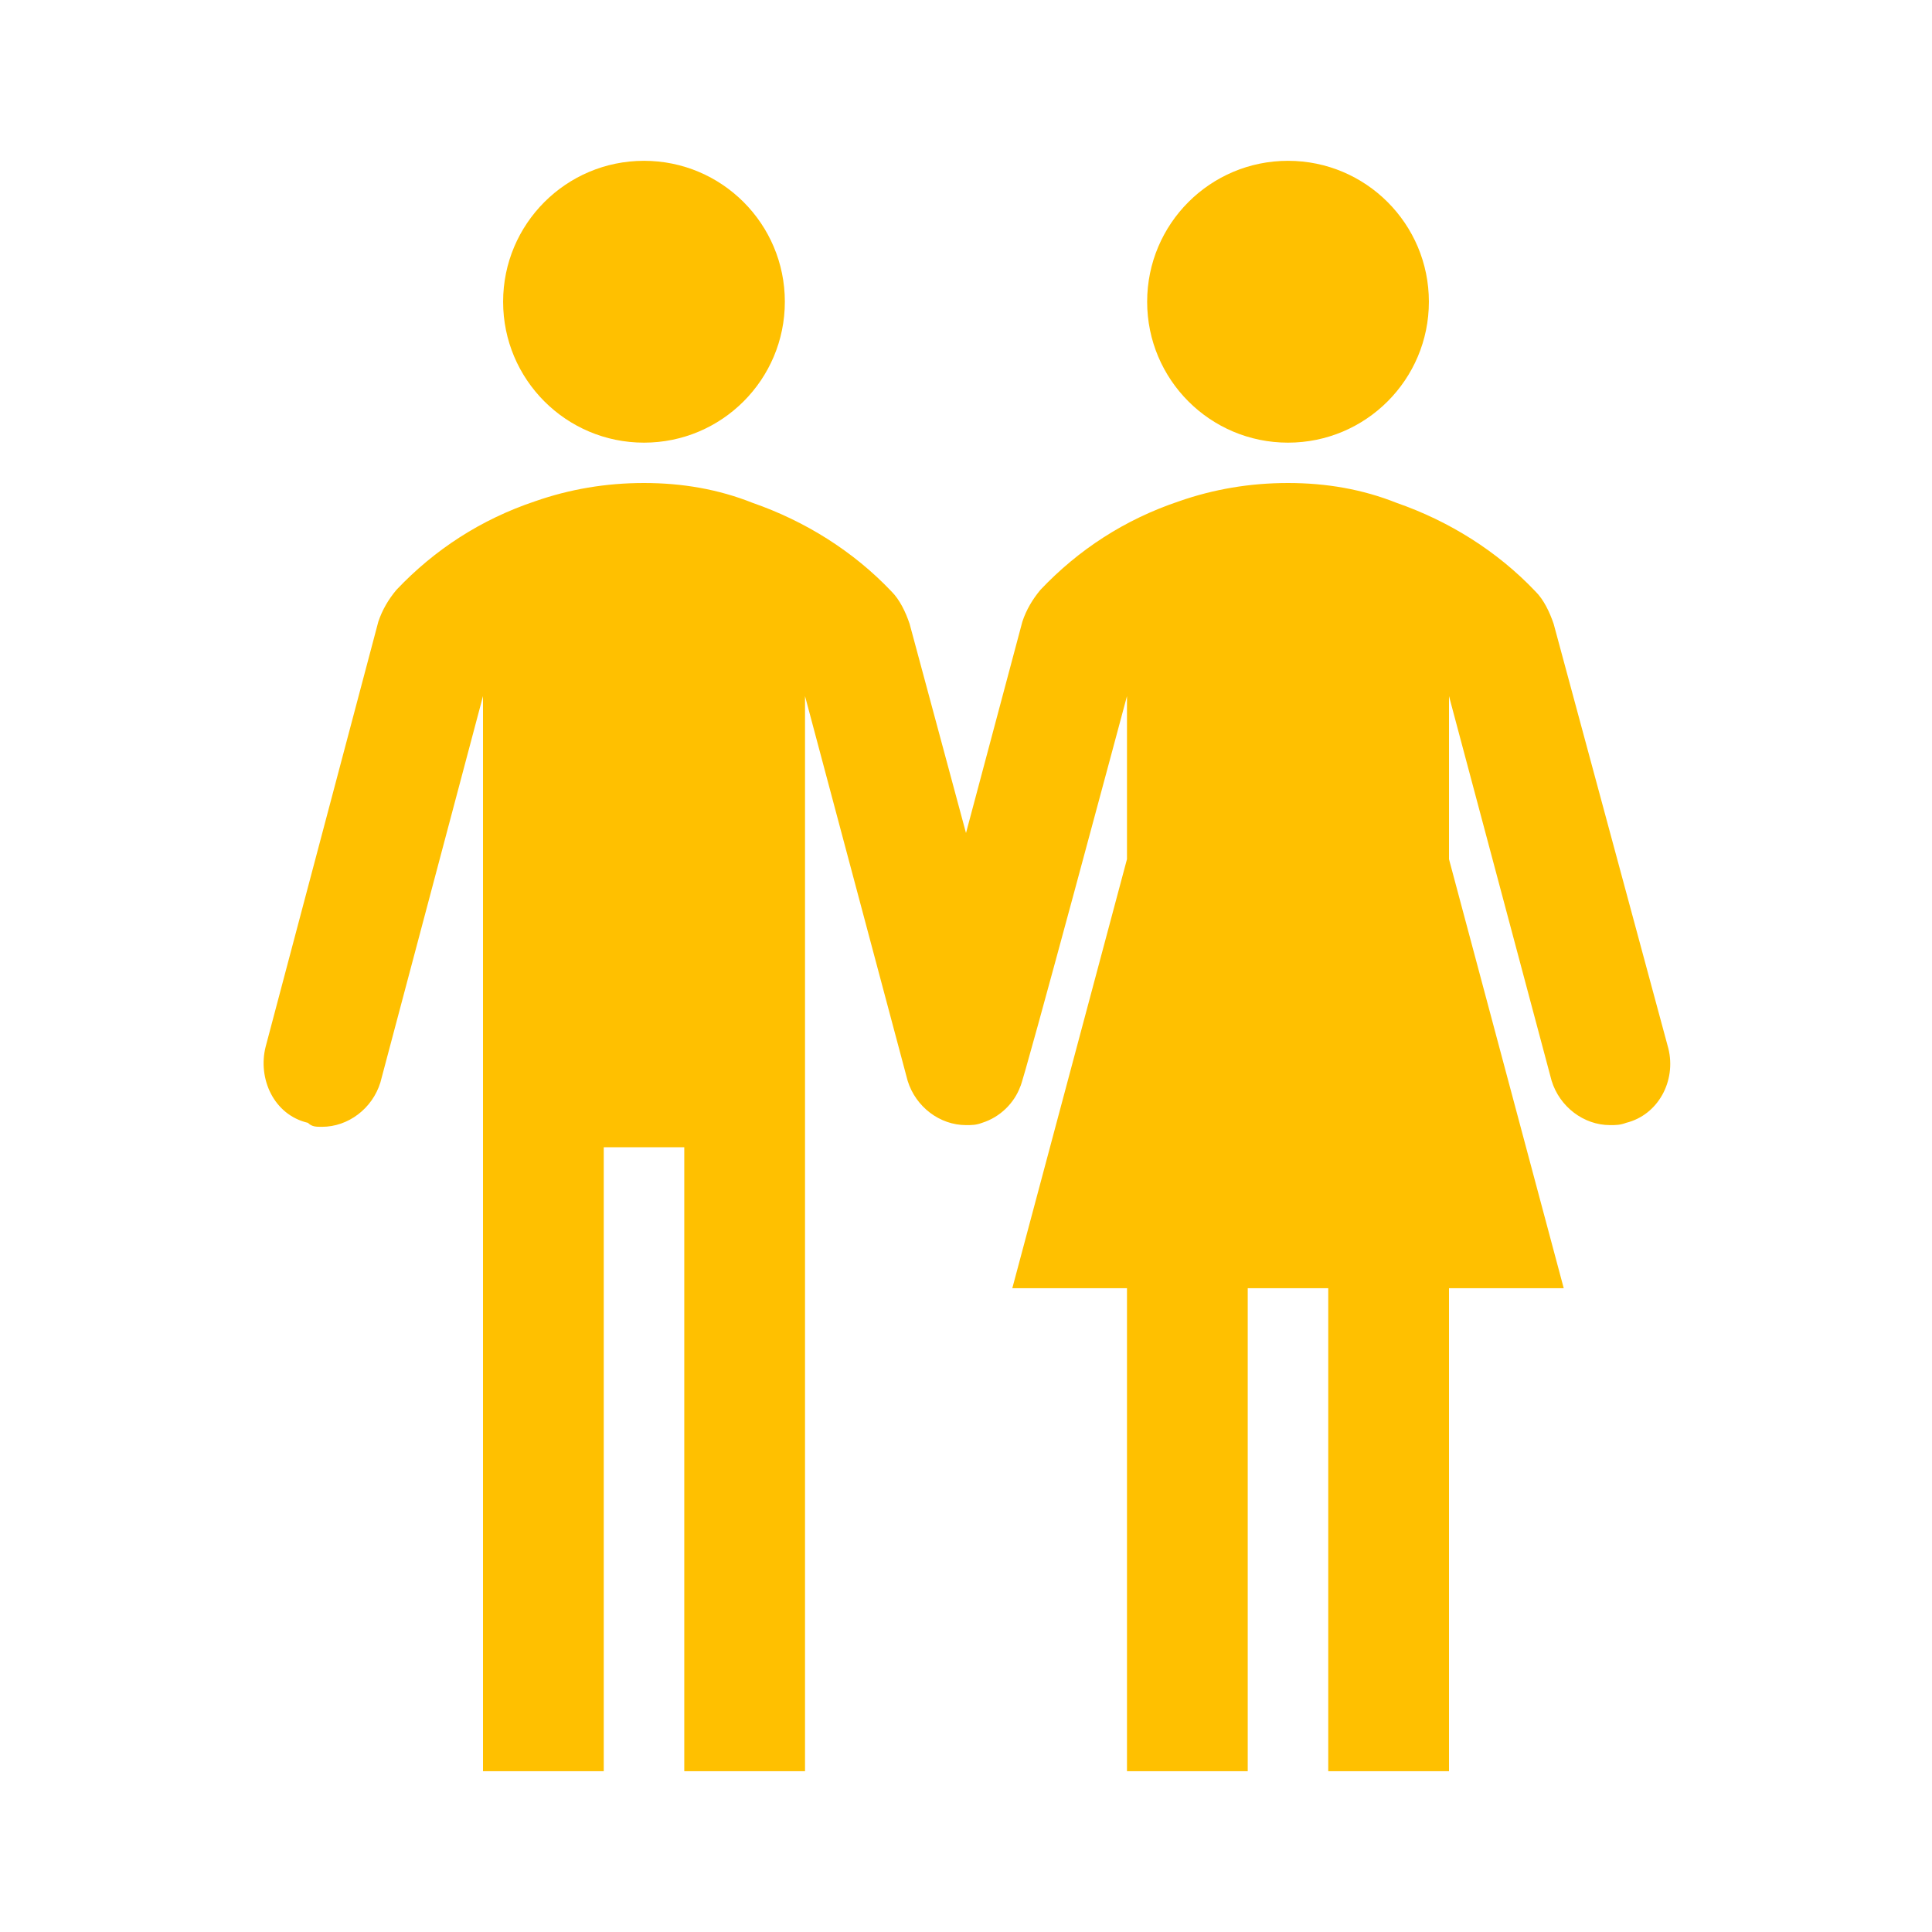
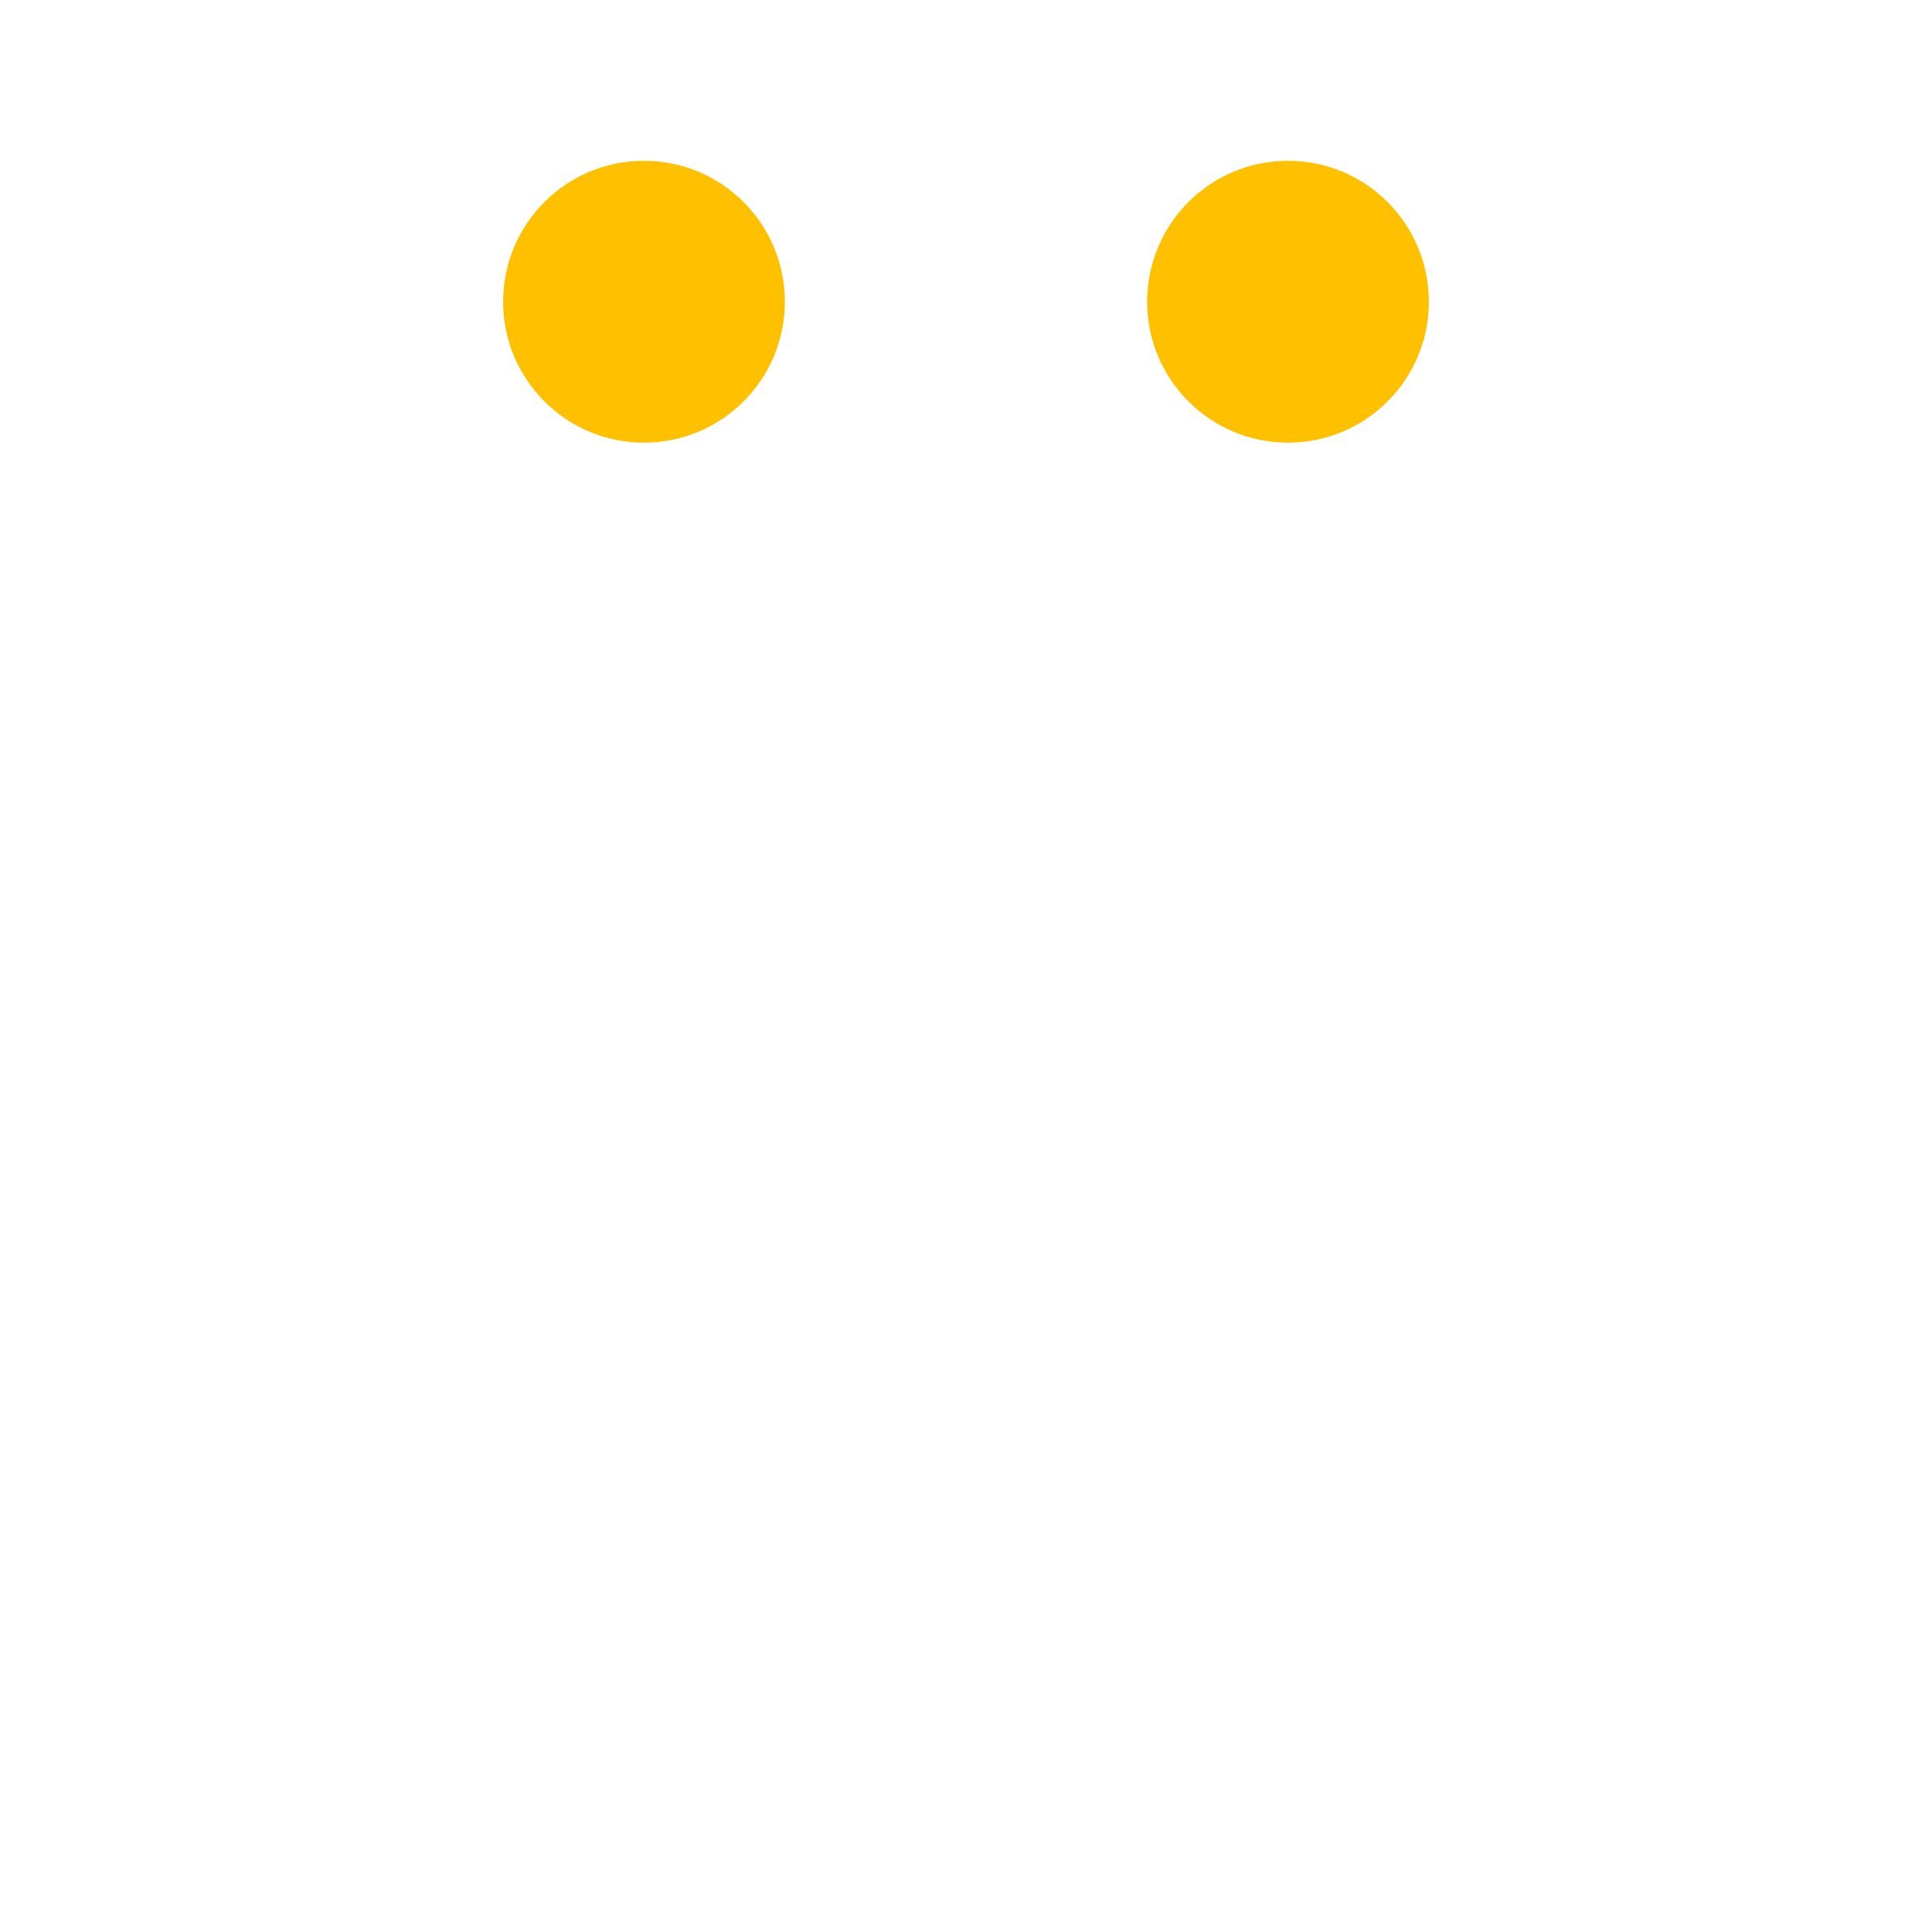
<svg xmlns="http://www.w3.org/2000/svg" width="34" height="34" xml:space="preserve" overflow="hidden">
  <g transform="translate(-35 -1118)">
    <path d="M48.812 1123.31C48.812 1124.68 47.703 1125.79 46.333 1125.79 44.964 1125.79 43.854 1124.68 43.854 1123.31 43.854 1121.94 44.964 1120.83 46.333 1120.83 47.703 1120.83 48.812 1121.94 48.812 1123.31Z" fill="#FFC000" />
    <path d="M60.146 1123.31C60.146 1124.68 59.036 1125.79 57.667 1125.79 56.297 1125.79 55.188 1124.68 55.188 1123.31 55.188 1121.94 56.297 1120.83 57.667 1120.83 59.036 1120.83 60.146 1121.94 60.146 1123.31Z" fill="#FFC000" />
-     <path d="M64.36 1136.45 62.342 1128.98C62.271 1128.77 62.165 1128.55 62.023 1128.41 61.35 1127.7 60.5 1127.17 59.579 1126.85 58.977 1126.61 58.34 1126.5 57.667 1126.5 56.994 1126.5 56.356 1126.61 55.754 1126.82 54.798 1127.14 53.983 1127.67 53.31 1128.38 53.169 1128.55 53.062 1128.73 52.992 1128.94L52 1132.66 51.008 1128.98C50.938 1128.77 50.831 1128.55 50.69 1128.41 50.017 1127.7 49.167 1127.17 48.246 1126.85 47.644 1126.61 47.006 1126.5 46.333 1126.5 45.66 1126.5 45.023 1126.61 44.421 1126.82 43.465 1127.14 42.65 1127.67 41.977 1128.38 41.835 1128.55 41.729 1128.73 41.658 1128.94L39.675 1136.42C39.533 1136.98 39.817 1137.62 40.419 1137.76 40.49 1137.83 40.56 1137.83 40.667 1137.83 41.127 1137.83 41.552 1137.51 41.694 1137.05L43.5 1130.25 43.5 1138.19 43.5 1149.17 45.625 1149.17 45.625 1138.19 47.042 1138.19 47.042 1149.17 49.167 1149.17 49.167 1138.19 49.167 1130.25 50.973 1137.02C51.115 1137.48 51.54 1137.8 52 1137.8 52.106 1137.8 52.177 1137.8 52.283 1137.76 52.602 1137.66 52.85 1137.41 52.956 1137.12 52.992 1137.12 54.833 1130.25 54.833 1130.25L54.833 1133.12 52.815 1140.67 54.833 1140.67 54.833 1149.17 56.958 1149.17 56.958 1140.67 58.375 1140.67 58.375 1149.17 60.5 1149.17 60.5 1140.67 62.519 1140.67 60.5 1133.12 60.5 1130.25 62.306 1137.02C62.448 1137.48 62.873 1137.8 63.333 1137.8 63.44 1137.8 63.51 1137.8 63.617 1137.76 64.183 1137.62 64.502 1137.02 64.36 1136.45Z" fill="#FFC000" />
  </g>
</svg>